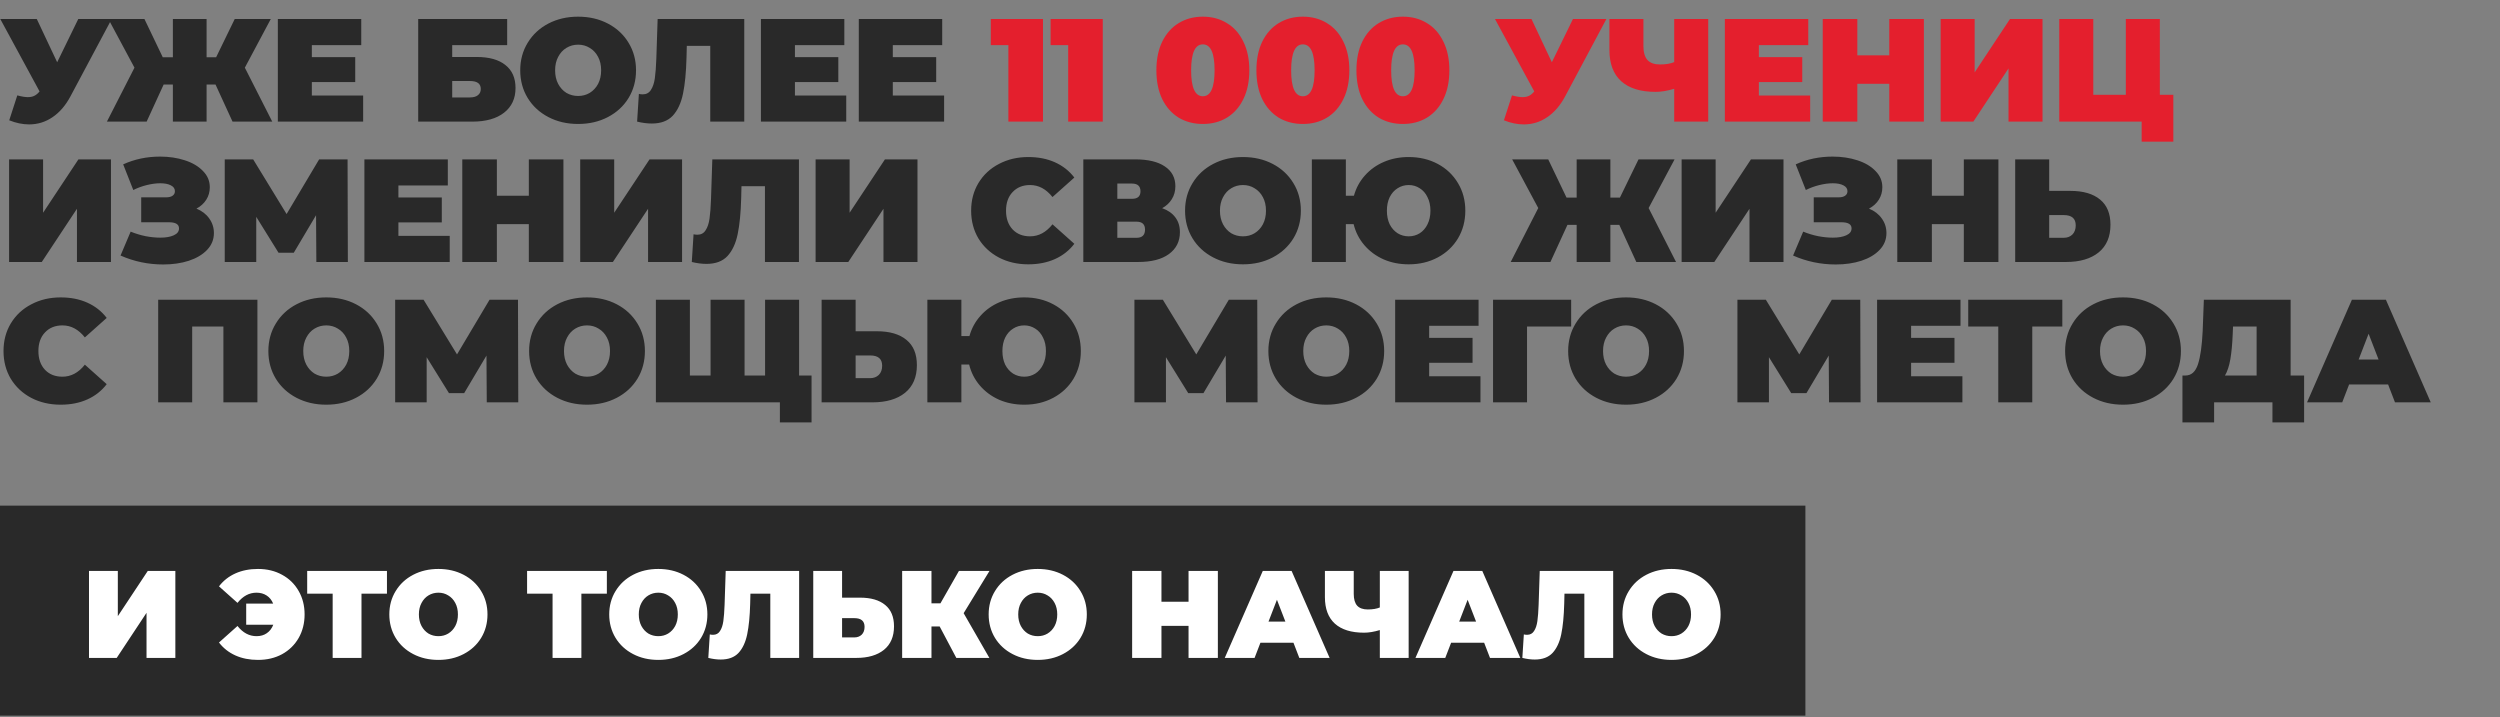
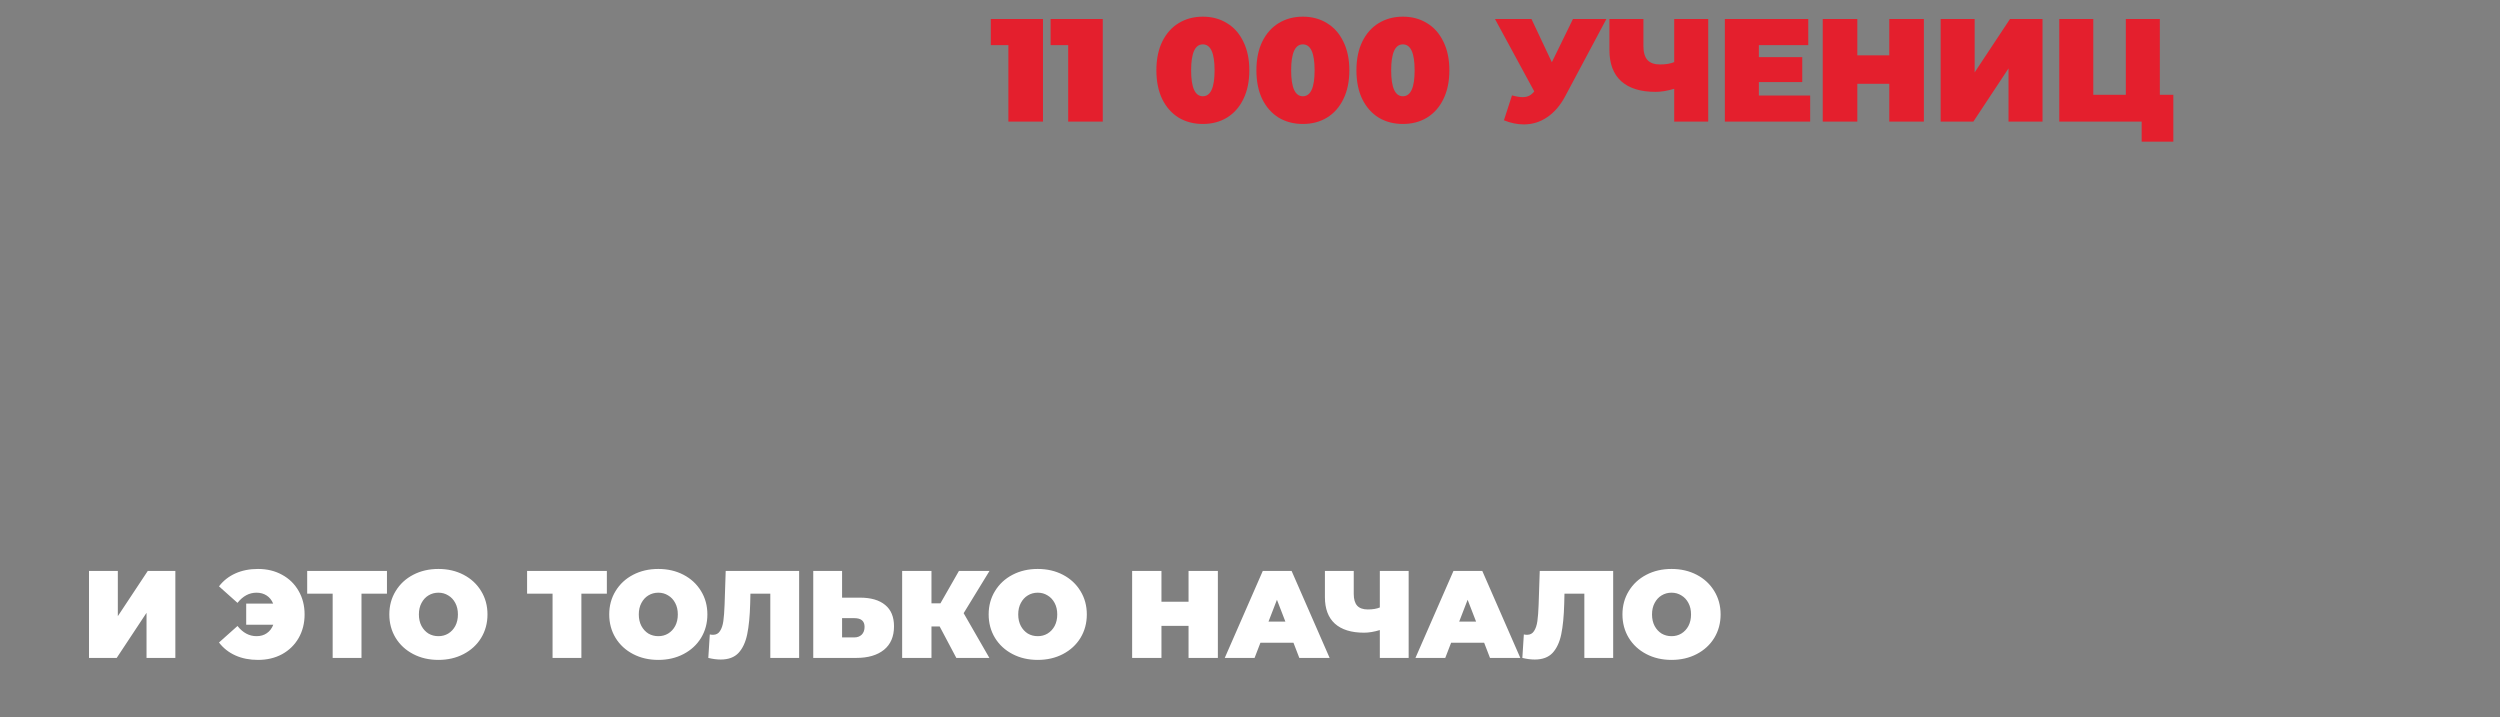
<svg xmlns="http://www.w3.org/2000/svg" width="659" height="189" viewBox="0 0 659 189" fill="none">
  <rect x="0" y="0" width="659" height="189" fill="#808080" stroke="none" />
-   <path d="M29.442 5.012L18.585 25.374C17.297 27.796 15.713 29.637 13.832 30.899C11.978 32.162 9.93 32.793 7.689 32.793C5.963 32.793 4.212 32.432 2.434 31.711L4.559 25.142C5.693 25.451 6.62 25.606 7.341 25.606C8.011 25.606 8.578 25.49 9.041 25.258C9.531 25.026 9.994 24.64 10.432 24.099L0.077 5.012H9.698L15.069 16.41L20.633 5.012H29.442ZM56.813 22.283H54.456V32.059H45.57V22.283H43.136L38.654 32.059H28.183L35.447 17.84L28.569 5.012H38.074L42.904 15.097H45.57V5.012H54.456V15.097H56.968L61.875 5.012H71.38L64.541 17.84L71.766 32.059H61.295L56.813 22.283ZM95.726 25.181V32.059H73.239V5.012H95.224V11.889H82.203V15.058H93.64V21.626H82.203V25.181H95.726ZM110.237 5.012H133.69V11.889H119.201V15.019H125.653C128.95 15.019 131.475 15.728 133.226 17.144C135.004 18.535 135.892 20.557 135.892 23.21C135.892 25.967 134.888 28.13 132.878 29.702C130.869 31.273 128.074 32.059 124.494 32.059H110.237V5.012ZM123.876 25.683C124.777 25.683 125.473 25.49 125.962 25.104C126.477 24.717 126.735 24.163 126.735 23.442C126.735 22.051 125.782 21.356 123.876 21.356H119.201V25.683H123.876ZM152.395 32.677C149.484 32.677 146.87 32.072 144.552 30.861C142.233 29.65 140.417 27.976 139.104 25.838C137.79 23.674 137.133 21.24 137.133 18.535C137.133 15.831 137.79 13.409 139.104 11.271C140.417 9.108 142.233 7.42 144.552 6.21C146.87 4.999 149.484 4.394 152.395 4.394C155.306 4.394 157.92 4.999 160.239 6.21C162.557 7.42 164.373 9.108 165.687 11.271C167 13.409 167.657 15.831 167.657 18.535C167.657 21.24 167 23.674 165.687 25.838C164.373 27.976 162.557 29.65 160.239 30.861C157.92 32.072 155.306 32.677 152.395 32.677ZM152.395 25.297C153.529 25.297 154.546 25.026 155.448 24.485C156.375 23.919 157.109 23.133 157.65 22.129C158.191 21.098 158.461 19.901 158.461 18.535C158.461 17.17 158.191 15.985 157.65 14.981C157.109 13.95 156.375 13.165 155.448 12.624C154.546 12.057 153.529 11.774 152.395 11.774C151.262 11.774 150.231 12.057 149.304 12.624C148.403 13.165 147.681 13.95 147.14 14.981C146.599 15.985 146.329 17.17 146.329 18.535C146.329 19.901 146.599 21.098 147.14 22.129C147.681 23.133 148.403 23.919 149.304 24.485C150.231 25.026 151.262 25.297 152.395 25.297ZM196.188 5.012V32.059H187.224V12.083H181.042L180.964 15.212C180.861 19.076 180.552 22.244 180.037 24.717C179.522 27.19 178.62 29.122 177.332 30.513C176.044 31.878 174.203 32.561 171.807 32.561C170.597 32.561 169.309 32.394 167.943 32.059L168.407 24.756C168.742 24.833 169.077 24.872 169.412 24.872C170.365 24.872 171.086 24.485 171.575 23.713C172.091 22.94 172.438 21.91 172.619 20.622C172.799 19.334 172.928 17.647 173.005 15.56L173.353 5.012H196.188ZM223.066 25.181V32.059H200.579V5.012H222.564V11.889H209.543V15.058H220.98V21.626H209.543V25.181H223.066ZM248.866 25.181V32.059H226.379V5.012H248.364V11.889H235.343V15.058H246.78V21.626H235.343V25.181H248.866ZM2.396 42.012H11.36V56.076L20.671 42.012H29.249V69.059H20.285V55.033L11.012 69.059H2.396V42.012ZM51.788 54.994C53.23 55.587 54.351 56.45 55.15 57.583C55.974 58.717 56.386 60.004 56.386 61.447C56.386 63.147 55.781 64.628 54.57 65.89C53.385 67.127 51.775 68.08 49.74 68.749C47.731 69.394 45.49 69.715 43.017 69.715C39.076 69.715 35.328 68.93 31.773 67.359L34.44 61.06C35.702 61.576 37.015 61.975 38.381 62.258C39.746 62.516 41.034 62.645 42.244 62.645C43.713 62.645 44.898 62.439 45.799 62.026C46.726 61.614 47.19 61.009 47.19 60.211C47.19 59.129 46.301 58.588 44.524 58.588H37.221V52.019H43.751C44.524 52.019 45.104 51.877 45.49 51.594C45.902 51.311 46.108 50.912 46.108 50.396C46.108 49.727 45.748 49.212 45.026 48.851C44.331 48.49 43.404 48.31 42.244 48.31C41.163 48.31 39.99 48.465 38.728 48.774C37.466 49.083 36.268 49.521 35.135 50.087L32.469 43.326C35.457 41.96 38.703 41.278 42.206 41.278C44.55 41.278 46.714 41.6 48.697 42.244C50.706 42.888 52.303 43.828 53.488 45.064C54.699 46.275 55.304 47.705 55.304 49.353C55.304 50.564 54.995 51.659 54.377 52.637C53.758 53.616 52.896 54.402 51.788 54.994ZM83.389 69.059L83.312 56.733L77.439 66.624H73.421L67.547 57.158V69.059H59.24V42.012H66.736L75.546 56.424L84.123 42.012H91.619L91.696 69.059H83.389ZM118.546 62.181V69.059H96.058V42.012H118.043V48.889H105.022V52.058H116.459V58.626H105.022V62.181H118.546ZM148.518 42.012V69.059H139.4V59.09H130.977V69.059H121.858V42.012H130.977V51.594H139.4V42.012H148.518ZM152.941 42.012H161.905V56.076L171.216 42.012H179.794V69.059H170.83V55.033L161.557 69.059H152.941V42.012ZM210.602 42.012V69.059H201.638V49.083H195.456L195.378 52.212C195.275 56.076 194.966 59.245 194.451 61.717C193.936 64.19 193.034 66.122 191.746 67.513C190.458 68.878 188.617 69.561 186.221 69.561C185.01 69.561 183.722 69.394 182.357 69.059L182.821 61.756C183.156 61.833 183.491 61.872 183.825 61.872C184.779 61.872 185.5 61.486 185.989 60.713C186.504 59.94 186.852 58.91 187.032 57.622C187.213 56.334 187.342 54.647 187.419 52.56L187.767 42.012H210.602ZM214.992 42.012H223.957V56.076L233.268 42.012H241.846V69.059H232.882V55.033L223.609 69.059H214.992V42.012ZM271.062 69.677C268.203 69.677 265.627 69.084 263.334 67.9C261.042 66.689 259.239 65.014 257.925 62.877C256.637 60.713 255.993 58.266 255.993 55.535C255.993 52.805 256.637 50.371 257.925 48.233C259.239 46.069 261.042 44.395 263.334 43.21C265.627 41.999 268.203 41.394 271.062 41.394C273.689 41.394 276.033 41.857 278.094 42.785C280.155 43.712 281.855 45.051 283.194 46.803L277.437 51.942C275.763 49.83 273.792 48.774 271.525 48.774C269.619 48.774 268.087 49.392 266.927 50.628C265.768 51.839 265.189 53.475 265.189 55.535C265.189 57.596 265.768 59.245 266.927 60.481C268.087 61.692 269.619 62.297 271.525 62.297C273.792 62.297 275.763 61.241 277.437 59.129L283.194 64.267C281.855 66.019 280.155 67.359 278.094 68.286C276.033 69.213 273.689 69.677 271.062 69.677ZM306.35 54.878C307.87 55.419 309.029 56.231 309.828 57.313C310.626 58.369 311.025 59.669 311.025 61.215C311.025 63.636 310.059 65.555 308.127 66.972C306.221 68.363 303.517 69.059 300.013 69.059H285.563V42.012H299.279C302.628 42.012 305.217 42.63 307.046 43.867C308.9 45.103 309.828 46.842 309.828 49.083C309.828 50.371 309.518 51.504 308.9 52.483C308.308 53.462 307.458 54.26 306.35 54.878ZM294.527 52.406H298.391C299.885 52.406 300.632 51.749 300.632 50.435C300.632 49.07 299.885 48.387 298.391 48.387H294.527V52.406ZM299.588 62.683C301.082 62.683 301.829 61.962 301.829 60.52C301.829 59.129 301.082 58.433 299.588 58.433H294.527V62.683H299.588ZM327.646 69.677C324.735 69.677 322.121 69.072 319.802 67.861C317.484 66.65 315.668 64.976 314.355 62.838C313.041 60.674 312.384 58.24 312.384 55.535C312.384 52.831 313.041 50.409 314.355 48.271C315.668 46.108 317.484 44.42 319.802 43.21C322.121 41.999 324.735 41.394 327.646 41.394C330.557 41.394 333.171 41.999 335.49 43.21C337.808 44.42 339.624 46.108 340.938 48.271C342.251 50.409 342.908 52.831 342.908 55.535C342.908 58.24 342.251 60.674 340.938 62.838C339.624 64.976 337.808 66.65 335.49 67.861C333.171 69.072 330.557 69.677 327.646 69.677ZM327.646 62.297C328.779 62.297 329.797 62.026 330.698 61.486C331.626 60.919 332.36 60.133 332.901 59.129C333.442 58.098 333.712 56.901 333.712 55.535C333.712 54.17 333.442 52.985 332.901 51.981C332.36 50.95 331.626 50.165 330.698 49.624C329.797 49.057 328.779 48.774 327.646 48.774C326.513 48.774 325.482 49.057 324.555 49.624C323.653 50.165 322.932 50.95 322.391 51.981C321.85 52.985 321.58 54.17 321.58 55.535C321.58 56.901 321.85 58.098 322.391 59.129C322.932 60.133 323.653 60.919 324.555 61.486C325.482 62.026 326.513 62.297 327.646 62.297ZM371.343 41.394C374.177 41.394 376.727 41.999 378.994 43.21C381.26 44.42 383.038 46.108 384.326 48.271C385.614 50.409 386.258 52.831 386.258 55.535C386.258 58.24 385.614 60.674 384.326 62.838C383.038 64.976 381.26 66.65 378.994 67.861C376.727 69.072 374.177 69.677 371.343 69.677C368.922 69.677 366.707 69.239 364.698 68.363C362.688 67.462 361.001 66.212 359.636 64.615C358.271 63.018 357.331 61.176 356.815 59.09H354.768V69.059H345.803V42.012H354.768V51.594H356.893C357.459 49.559 358.425 47.782 359.79 46.262C361.156 44.717 362.83 43.519 364.813 42.669C366.797 41.819 368.973 41.394 371.343 41.394ZM371.343 62.297C372.399 62.297 373.365 62.026 374.241 61.486C375.117 60.919 375.8 60.133 376.289 59.129C376.804 58.098 377.062 56.901 377.062 55.535C377.062 54.17 376.804 52.985 376.289 51.981C375.8 50.95 375.117 50.165 374.241 49.624C373.365 49.057 372.399 48.774 371.343 48.774C370.261 48.774 369.283 49.057 368.407 49.624C367.531 50.165 366.835 50.95 366.32 51.981C365.831 52.985 365.586 54.17 365.586 55.535C365.586 56.901 365.831 58.098 366.32 59.129C366.835 60.133 367.531 60.919 368.407 61.486C369.283 62.026 370.261 62.297 371.343 62.297ZM426.851 59.283H424.494V69.059H415.608V59.283H413.173L408.691 69.059H398.221L405.484 54.84L398.607 42.012H408.112L412.942 52.096H415.608V42.012H424.494V52.096H427.006L431.913 42.012H441.418L434.579 54.84L441.804 69.059H431.333L426.851 59.283ZM443.277 42.012H452.241V56.076L461.553 42.012H470.131V69.059H461.166V55.033L451.893 69.059H443.277V42.012ZM492.669 54.994C494.112 55.587 495.232 56.45 496.031 57.583C496.855 58.717 497.267 60.004 497.267 61.447C497.267 63.147 496.662 64.628 495.451 65.89C494.267 67.127 492.657 68.08 490.622 68.749C488.612 69.394 486.371 69.715 483.899 69.715C479.958 69.715 476.21 68.93 472.655 67.359L475.321 61.06C476.583 61.576 477.897 61.975 479.262 62.258C480.627 62.516 481.915 62.645 483.126 62.645C484.594 62.645 485.779 62.439 486.681 62.026C487.608 61.614 488.072 61.009 488.072 60.211C488.072 59.129 487.183 58.588 485.406 58.588H478.103V52.019H484.633C485.406 52.019 485.985 51.877 486.371 51.594C486.784 51.311 486.99 50.912 486.99 50.396C486.99 49.727 486.629 49.212 485.908 48.851C485.212 48.49 484.285 48.31 483.126 48.31C482.044 48.31 480.872 48.465 479.61 48.774C478.348 49.083 477.15 49.521 476.016 50.087L473.35 43.326C476.338 41.96 479.584 41.278 483.087 41.278C485.431 41.278 487.595 41.6 489.578 42.244C491.588 42.888 493.185 43.828 494.37 45.064C495.58 46.275 496.186 47.705 496.186 49.353C496.186 50.564 495.876 51.659 495.258 52.637C494.64 53.616 493.777 54.402 492.669 54.994ZM526.782 42.012V69.059H517.664V59.09H509.24V69.059H500.122V42.012H509.24V51.594H517.664V42.012H526.782ZM545.771 50.319C549.145 50.319 551.747 51.079 553.576 52.599C555.405 54.093 556.319 56.308 556.319 59.245C556.319 62.413 555.276 64.847 553.189 66.547C551.103 68.221 548.244 69.059 544.612 69.059H531.204V42.012H540.168V50.319H545.771ZM543.994 62.683C544.921 62.683 545.681 62.4 546.273 61.833C546.866 61.241 547.162 60.429 547.162 59.399C547.162 57.596 546.106 56.694 543.994 56.694H540.168V62.683H543.994ZM15.996 106.677C13.137 106.677 10.561 106.084 8.269 104.899C5.976 103.689 4.173 102.014 2.859 99.876C1.571 97.713 0.927 95.266 0.927 92.535C0.927 89.805 1.571 87.371 2.859 85.233C4.173 83.069 5.976 81.395 8.269 80.21C10.561 78.999 13.137 78.394 15.996 78.394C18.624 78.394 20.968 78.857 23.028 79.785C25.089 80.712 26.789 82.052 28.128 83.803L22.371 88.942C20.697 86.83 18.727 85.774 16.46 85.774C14.554 85.774 13.021 86.392 11.862 87.628C10.703 88.839 10.123 90.475 10.123 92.535C10.123 94.596 10.703 96.245 11.862 97.481C13.021 98.692 14.554 99.297 16.46 99.297C18.727 99.297 20.697 98.241 22.371 96.129L28.128 101.267C26.789 103.019 25.089 104.359 23.028 105.286C20.968 106.213 18.624 106.677 15.996 106.677ZM67.853 79.012V106.059H58.889V86.083H50.659V106.059H41.695V79.012H67.853ZM86.004 106.677C83.093 106.677 80.479 106.071 78.161 104.861C75.842 103.65 74.026 101.976 72.713 99.838C71.399 97.674 70.742 95.24 70.742 92.535C70.742 89.831 71.399 87.409 72.713 85.271C74.026 83.108 75.842 81.42 78.161 80.21C80.479 78.999 83.093 78.394 86.004 78.394C88.915 78.394 91.529 78.999 93.848 80.21C96.166 81.42 97.982 83.108 99.296 85.271C100.609 87.409 101.266 89.831 101.266 92.535C101.266 95.24 100.609 97.674 99.296 99.838C97.982 101.976 96.166 103.65 93.848 104.861C91.529 106.071 88.915 106.677 86.004 106.677ZM86.004 99.297C87.138 99.297 88.155 99.026 89.056 98.486C89.984 97.919 90.718 97.133 91.259 96.129C91.8 95.098 92.07 93.9 92.07 92.535C92.07 91.17 91.8 89.985 91.259 88.981C90.718 87.95 89.984 87.165 89.056 86.624C88.155 86.057 87.138 85.774 86.004 85.774C84.871 85.774 83.84 86.057 82.913 86.624C82.011 87.165 81.29 87.95 80.749 88.981C80.208 89.985 79.938 91.17 79.938 92.535C79.938 93.9 80.208 95.098 80.749 96.129C81.29 97.133 82.011 97.919 82.913 98.486C83.84 99.026 84.871 99.297 86.004 99.297ZM128.31 106.059L128.233 93.733L122.36 103.624H118.342L112.469 94.158V106.059H104.162V79.012H111.657L120.467 93.424L129.045 79.012H136.54L136.618 106.059H128.31ZM154.735 106.677C151.824 106.677 149.209 106.071 146.891 104.861C144.573 103.65 142.757 101.976 141.443 99.838C140.129 97.674 139.473 95.24 139.473 92.535C139.473 89.831 140.129 87.409 141.443 85.271C142.757 83.108 144.573 81.42 146.891 80.21C149.209 78.999 151.824 78.394 154.735 78.394C157.645 78.394 160.26 78.999 162.578 80.21C164.896 81.42 166.712 83.108 168.026 85.271C169.34 87.409 169.997 89.831 169.997 92.535C169.997 95.24 169.34 97.674 168.026 99.838C166.712 101.976 164.896 103.65 162.578 104.861C160.26 106.071 157.645 106.677 154.735 106.677ZM154.735 99.297C155.868 99.297 156.885 99.026 157.787 98.486C158.714 97.919 159.448 97.133 159.989 96.129C160.53 95.098 160.801 93.9 160.801 92.535C160.801 91.17 160.53 89.985 159.989 88.981C159.448 87.95 158.714 87.165 157.787 86.624C156.885 86.057 155.868 85.774 154.735 85.774C153.601 85.774 152.571 86.057 151.644 86.624C150.742 87.165 150.021 87.95 149.48 88.981C148.939 89.985 148.668 91.17 148.668 92.535C148.668 93.9 148.939 95.098 149.48 96.129C150.021 97.133 150.742 97.919 151.644 98.486C152.571 99.026 153.601 99.297 154.735 99.297ZM210.641 79.012V106.059H172.892V79.012H181.856V98.988H187.304V79.012H196.268V98.988H201.677V79.012H210.641ZM213.926 98.988V111.352H205.58V106.059H201.484V98.988H213.926ZM231.144 87.319C234.518 87.319 237.12 88.079 238.949 89.599C240.778 91.093 241.692 93.308 241.692 96.245C241.692 99.413 240.649 101.847 238.562 103.547C236.476 105.221 233.617 106.059 229.985 106.059H216.577V79.012H225.541V87.319H231.144ZM229.366 99.683C230.294 99.683 231.054 99.4 231.646 98.833C232.239 98.241 232.535 97.429 232.535 96.399C232.535 94.596 231.479 93.694 229.366 93.694H225.541V99.683H229.366ZM269.992 78.394C272.826 78.394 275.376 78.999 277.643 80.21C279.909 81.42 281.687 83.108 282.975 85.271C284.263 87.409 284.907 89.831 284.907 92.535C284.907 95.24 284.263 97.674 282.975 99.838C281.687 101.976 279.909 103.65 277.643 104.861C275.376 106.071 272.826 106.677 269.992 106.677C267.571 106.677 265.356 106.239 263.347 105.363C261.337 104.462 259.65 103.212 258.285 101.615C256.92 100.018 255.98 98.176 255.464 96.09H253.417V106.059H244.453V79.012H253.417V88.594H255.542C256.108 86.559 257.074 84.782 258.439 83.262C259.805 81.717 261.479 80.519 263.462 79.669C265.446 78.819 267.622 78.394 269.992 78.394ZM269.992 99.297C271.048 99.297 272.014 99.026 272.89 98.486C273.766 97.919 274.449 97.133 274.938 96.129C275.453 95.098 275.711 93.9 275.711 92.535C275.711 91.17 275.453 89.985 274.938 88.981C274.449 87.95 273.766 87.165 272.89 86.624C272.014 86.057 271.048 85.774 269.992 85.774C268.91 85.774 267.932 86.057 267.056 86.624C266.18 87.165 265.484 87.95 264.969 88.981C264.48 89.985 264.235 91.17 264.235 92.535C264.235 93.9 264.48 95.098 264.969 96.129C265.484 97.133 266.18 97.919 267.056 98.486C267.932 99.026 268.91 99.297 269.992 99.297ZM323.182 106.059L323.105 93.733L317.232 103.624H313.213L307.341 94.158V106.059H299.033V79.012H306.529L315.339 93.424L323.916 79.012H331.412L331.489 106.059H323.182ZM349.606 106.677C346.696 106.677 344.081 106.071 341.763 104.861C339.444 103.65 337.629 101.976 336.315 99.838C335.001 97.674 334.344 95.24 334.344 92.535C334.344 89.831 335.001 87.409 336.315 85.271C337.629 83.108 339.444 81.42 341.763 80.21C344.081 78.999 346.696 78.394 349.606 78.394C352.517 78.394 355.132 78.999 357.45 80.21C359.768 81.42 361.584 83.108 362.898 85.271C364.212 87.409 364.868 89.831 364.868 92.535C364.868 95.24 364.212 97.674 362.898 99.838C361.584 101.976 359.768 103.65 357.45 104.861C355.132 106.071 352.517 106.677 349.606 106.677ZM349.606 99.297C350.74 99.297 351.757 99.026 352.659 98.486C353.586 97.919 354.32 97.133 354.861 96.129C355.402 95.098 355.672 93.9 355.672 92.535C355.672 91.17 355.402 89.985 354.861 88.981C354.32 87.95 353.586 87.165 352.659 86.624C351.757 86.057 350.74 85.774 349.606 85.774C348.473 85.774 347.443 86.057 346.515 86.624C345.614 87.165 344.892 87.95 344.352 88.981C343.811 89.985 343.54 91.17 343.54 92.535C343.54 93.9 343.811 95.098 344.352 96.129C344.892 97.133 345.614 97.919 346.515 98.486C347.443 99.026 348.473 99.297 349.606 99.297ZM390.251 99.181V106.059H367.764V79.012H389.749V85.889H376.728V89.058H388.165V95.626H376.728V99.181H390.251ZM414.158 86.083H402.528V106.059H393.564V79.012H414.158V86.083ZM428.629 106.677C425.718 106.677 423.103 106.071 420.785 104.861C418.467 103.65 416.651 101.976 415.337 99.838C414.024 97.674 413.367 95.24 413.367 92.535C413.367 89.831 414.024 87.409 415.337 85.271C416.651 83.108 418.467 81.42 420.785 80.21C423.103 78.999 425.718 78.394 428.629 78.394C431.539 78.394 434.154 78.999 436.472 80.21C438.791 81.42 440.607 83.108 441.92 85.271C443.234 87.409 443.891 89.831 443.891 92.535C443.891 95.24 443.234 97.674 441.92 99.838C440.607 101.976 438.791 103.65 436.472 104.861C434.154 106.071 431.539 106.677 428.629 106.677ZM428.629 99.297C429.762 99.297 430.78 99.026 431.681 98.486C432.608 97.919 433.343 97.133 433.883 96.129C434.424 95.098 434.695 93.9 434.695 92.535C434.695 91.17 434.424 89.985 433.883 88.981C433.343 87.95 432.608 87.165 431.681 86.624C430.78 86.057 429.762 85.774 428.629 85.774C427.495 85.774 426.465 86.057 425.538 86.624C424.636 87.165 423.915 87.95 423.374 88.981C422.833 89.985 422.563 91.17 422.563 92.535C422.563 93.9 422.833 95.098 423.374 96.129C423.915 97.133 424.636 97.919 425.538 98.486C426.465 99.026 427.495 99.297 428.629 99.297ZM482.132 106.059L482.055 93.733L476.182 103.624H472.164L466.291 94.158V106.059H457.984V79.012H465.479L474.289 93.424L482.867 79.012H490.362L490.44 106.059H482.132ZM517.289 99.181V106.059H494.802V79.012H516.787V85.889H503.766V89.058H515.202V95.626H503.766V99.181H517.289ZM543.63 86.083H535.709V106.059H526.745V86.083H518.824V79.012H543.63V86.083ZM559.628 106.677C556.718 106.677 554.103 106.071 551.785 104.861C549.467 103.65 547.651 101.976 546.337 99.838C545.023 97.674 544.366 95.24 544.366 92.535C544.366 89.831 545.023 87.409 546.337 85.271C547.651 83.108 549.467 81.42 551.785 80.21C554.103 78.999 556.718 78.394 559.628 78.394C562.539 78.394 565.154 78.999 567.472 80.21C569.79 81.42 571.606 83.108 572.92 85.271C574.234 87.409 574.89 89.831 574.89 92.535C574.89 95.24 574.234 97.674 572.92 99.838C571.606 101.976 569.79 103.65 567.472 104.861C565.154 106.071 562.539 106.677 559.628 106.677ZM559.628 99.297C560.762 99.297 561.779 99.026 562.681 98.486C563.608 97.919 564.342 97.133 564.883 96.129C565.424 95.098 565.695 93.9 565.695 92.535C565.695 91.17 565.424 89.985 564.883 88.981C564.342 87.95 563.608 87.165 562.681 86.624C561.779 86.057 560.762 85.774 559.628 85.774C558.495 85.774 557.465 86.057 556.537 86.624C555.636 87.165 554.915 87.95 554.374 88.981C553.833 89.985 553.562 91.17 553.562 92.535C553.562 93.9 553.833 95.098 554.374 96.129C554.915 97.133 555.636 97.919 556.537 98.486C557.465 99.026 558.495 99.297 559.628 99.297ZM607.362 98.988V111.352H599.016V106.059H583.638V111.352H575.292V98.988H576.065C577.637 98.988 578.744 97.996 579.388 96.013C580.032 94.029 580.444 91.106 580.625 87.242L580.934 79.012H603.807V98.988H607.362ZM588.545 88.015C588.442 90.616 588.236 92.832 587.927 94.66C587.618 96.463 587.141 97.906 586.498 98.988H594.843V86.083H588.623L588.545 88.015ZM629.503 101.345H619.225L617.409 106.059H608.136L619.959 79.012H628.923L640.746 106.059H631.319L629.503 101.345ZM626.991 94.776L624.364 87.976L621.736 94.776H626.991Z" fill="#292929" />
  <path d="M274.929 5.012V32.059H265.81V11.889H261.174V5.012H274.929ZM290.692 5.012V32.059H281.573V11.889H276.937V5.012H290.692ZM317.073 32.677C314.677 32.677 312.552 32.123 310.698 31.015C308.869 29.882 307.426 28.259 306.37 26.147C305.34 24.009 304.825 21.472 304.825 18.535C304.825 15.599 305.34 13.074 306.37 10.962C307.426 8.824 308.869 7.201 310.698 6.094C312.552 4.96 314.677 4.394 317.073 4.394C319.469 4.394 321.581 4.96 323.41 6.094C325.264 7.201 326.707 8.824 327.737 10.962C328.793 13.074 329.321 15.599 329.321 18.535C329.321 21.472 328.793 24.009 327.737 26.147C326.707 28.259 325.264 29.882 323.41 31.015C321.581 32.123 319.469 32.677 317.073 32.677ZM317.073 25.374C319.134 25.374 320.164 23.095 320.164 18.535C320.164 13.976 319.134 11.696 317.073 11.696C315.012 11.696 313.982 13.976 313.982 18.535C313.982 23.095 315.012 25.374 317.073 25.374ZM343.439 32.677C341.043 32.677 338.918 32.123 337.064 31.015C335.235 29.882 333.792 28.259 332.736 26.147C331.706 24.009 331.191 21.472 331.191 18.535C331.191 15.599 331.706 13.074 332.736 10.962C333.792 8.824 335.235 7.201 337.064 6.094C338.918 4.96 341.043 4.394 343.439 4.394C345.835 4.394 347.947 4.96 349.776 6.094C351.63 7.201 353.073 8.824 354.103 10.962C355.159 13.074 355.687 15.599 355.687 18.535C355.687 21.472 355.159 24.009 354.103 26.147C353.073 28.259 351.63 29.882 349.776 31.015C347.947 32.123 345.835 32.677 343.439 32.677ZM343.439 25.374C345.5 25.374 346.53 23.095 346.53 18.535C346.53 13.976 345.5 11.696 343.439 11.696C341.378 11.696 340.348 13.976 340.348 18.535C340.348 23.095 341.378 25.374 343.439 25.374ZM369.805 32.677C367.409 32.677 365.284 32.123 363.43 31.015C361.601 29.882 360.158 28.259 359.102 26.147C358.072 24.009 357.557 21.472 357.557 18.535C357.557 15.599 358.072 13.074 359.102 10.962C360.158 8.824 361.601 7.201 363.43 6.094C365.284 4.96 367.409 4.394 369.805 4.394C372.201 4.394 374.313 4.96 376.142 6.094C377.996 7.201 379.439 8.824 380.469 10.962C381.525 13.074 382.053 15.599 382.053 18.535C382.053 21.472 381.525 24.009 380.469 26.147C379.439 28.259 377.996 29.882 376.142 31.015C374.313 32.123 372.201 32.677 369.805 32.677ZM369.805 25.374C371.866 25.374 372.896 23.095 372.896 18.535C372.896 13.976 371.866 11.696 369.805 11.696C367.744 11.696 366.714 13.976 366.714 18.535C366.714 23.095 367.744 25.374 369.805 25.374ZM423.442 5.012L412.585 25.374C411.297 27.796 409.712 29.637 407.832 30.899C405.977 32.162 403.93 32.793 401.689 32.793C399.963 32.793 398.211 32.432 396.434 31.711L398.559 25.142C399.692 25.451 400.62 25.606 401.341 25.606C402.011 25.606 402.577 25.49 403.041 25.258C403.53 25.026 403.994 24.64 404.432 24.099L394.077 5.012H403.698L409.068 16.41L414.632 5.012H423.442ZM450.283 5.012V32.059H441.319V23.404C439.515 23.945 437.88 24.215 436.412 24.215C432.445 24.215 429.418 23.275 427.332 21.395C425.271 19.514 424.241 16.771 424.241 13.165V5.012H433.205V12.16C433.205 13.809 433.565 15.032 434.286 15.831C435.008 16.603 436.102 16.99 437.571 16.99C439.09 16.99 440.34 16.784 441.319 16.372V5.012H450.283ZM477.161 25.181V32.059H454.674V5.012H476.659V11.889H463.638V15.058H475.075V21.626H463.638V25.181H477.161ZM507.134 5.012V32.059H498.015V22.09H489.592V32.059H480.474V5.012H489.592V14.594H498.015V5.012H507.134ZM511.556 5.012H520.52V19.076L529.832 5.012H538.41V32.059H529.446V18.033L520.173 32.059H511.556V5.012ZM572.888 24.988V37.352H564.542V32.059H542.827V5.012H551.791V24.988H560.369V5.012H569.333V24.988H572.888Z" fill="#E41F2D" />
-   <rect y="133.285" width="475.905" height="55.358" fill="#292929" />
  <path d="M23.46 150.499H31.059V162.421L38.952 150.499H46.223V173.426H38.625V161.537L30.764 173.426H23.46V150.499ZM68.008 149.975C70.388 149.975 72.506 150.488 74.362 151.514C76.218 152.519 77.67 153.938 78.719 155.772C79.767 157.584 80.291 159.648 80.291 161.962C80.291 164.277 79.767 166.351 78.719 168.185C77.67 169.998 76.218 171.417 74.362 172.443C72.506 173.448 70.388 173.95 68.008 173.95C65.781 173.95 63.794 173.557 62.047 172.771C60.301 171.985 58.859 170.849 57.724 169.364L62.604 165.008C64.023 166.799 65.694 167.694 67.615 167.694C68.685 167.694 69.591 167.432 70.334 166.908C71.098 166.384 71.666 165.642 72.037 164.681H64.897V159.113H72.004C71.633 158.196 71.065 157.486 70.301 156.984C69.537 156.482 68.642 156.231 67.615 156.231C65.694 156.231 64.023 157.126 62.604 158.916L57.724 154.56C58.859 153.076 60.301 151.94 62.047 151.154C63.794 150.368 65.781 149.975 68.008 149.975ZM102.002 156.493H95.288V173.426H87.689V156.493H80.975V150.499H102.002V156.493ZM115.564 173.95C113.096 173.95 110.88 173.437 108.915 172.41C106.95 171.384 105.41 169.965 104.297 168.153C103.183 166.318 102.626 164.255 102.626 161.962C102.626 159.67 103.183 157.617 104.297 155.805C105.41 153.971 106.95 152.541 108.915 151.514C110.88 150.488 113.096 149.975 115.564 149.975C118.031 149.975 120.247 150.488 122.212 151.514C124.178 152.541 125.717 153.971 126.83 155.805C127.944 157.617 128.501 159.67 128.501 161.962C128.501 164.255 127.944 166.318 126.83 168.153C125.717 169.965 124.178 171.384 122.212 172.41C120.247 173.437 118.031 173.95 115.564 173.95ZM115.564 167.694C116.524 167.694 117.387 167.465 118.151 167.006C118.937 166.526 119.559 165.86 120.018 165.008C120.476 164.135 120.706 163.12 120.706 161.962C120.706 160.805 120.476 159.801 120.018 158.949C119.559 158.076 118.937 157.41 118.151 156.951C117.387 156.471 116.524 156.231 115.564 156.231C114.603 156.231 113.729 156.471 112.943 156.951C112.179 157.41 111.568 158.076 111.109 158.949C110.651 159.801 110.421 160.805 110.421 161.962C110.421 163.12 110.651 164.135 111.109 165.008C111.568 165.86 112.179 166.526 112.943 167.006C113.729 167.465 114.603 167.694 115.564 167.694ZM159.968 156.493H153.253V173.426H145.655V156.493H138.94V150.499H159.968V156.493ZM173.529 173.95C171.062 173.95 168.846 173.437 166.88 172.41C164.915 171.384 163.376 169.965 162.262 168.153C161.149 166.318 160.592 164.255 160.592 161.962C160.592 159.67 161.149 157.617 162.262 155.805C163.376 153.971 164.915 152.541 166.88 151.514C168.846 150.488 171.062 149.975 173.529 149.975C175.997 149.975 178.213 150.488 180.178 151.514C182.143 152.541 183.683 153.971 184.796 155.805C185.91 157.617 186.466 159.67 186.466 161.962C186.466 164.255 185.91 166.318 184.796 168.153C183.683 169.965 182.143 171.384 180.178 172.41C178.213 173.437 175.997 173.95 173.529 173.95ZM173.529 167.694C174.49 167.694 175.352 167.465 176.117 167.006C176.903 166.526 177.525 165.86 177.984 165.008C178.442 164.135 178.671 163.12 178.671 161.962C178.671 160.805 178.442 159.801 177.984 158.949C177.525 158.076 176.903 157.41 176.117 156.951C175.352 156.471 174.49 156.231 173.529 156.231C172.568 156.231 171.695 156.471 170.909 156.951C170.145 157.41 169.533 158.076 169.075 158.949C168.616 159.801 168.387 160.805 168.387 161.962C168.387 163.12 168.616 164.135 169.075 165.008C169.533 165.86 170.145 166.526 170.909 167.006C171.695 167.465 172.568 167.694 173.529 167.694ZM210.651 150.499V173.426H203.053V156.493H197.812L197.747 159.146C197.659 162.421 197.397 165.107 196.961 167.203C196.524 169.299 195.76 170.937 194.668 172.116C193.576 173.273 192.015 173.852 189.984 173.852C188.958 173.852 187.866 173.71 186.709 173.426L187.102 167.236C187.386 167.301 187.67 167.334 187.954 167.334C188.762 167.334 189.373 167.006 189.788 166.351C190.225 165.696 190.519 164.823 190.672 163.731C190.825 162.639 190.934 161.209 191 159.44L191.294 150.499H210.651ZM226.721 157.541C229.581 157.541 231.787 158.185 233.337 159.473C234.887 160.74 235.662 162.617 235.662 165.107C235.662 167.792 234.778 169.856 233.009 171.297C231.241 172.716 228.817 173.426 225.738 173.426H214.373V150.499H221.972V157.541H226.721ZM225.214 168.022C226 168.022 226.644 167.781 227.147 167.301C227.649 166.799 227.9 166.111 227.9 165.238C227.9 163.709 227.005 162.945 225.214 162.945H221.972V168.022H225.214ZM254.018 161.635L260.798 173.426H252.086L247.697 165.139H245.535V173.426H237.806V150.499H245.535V159.047H247.894L252.774 150.499H260.831L254.018 161.635ZM273.547 173.95C271.08 173.95 268.864 173.437 266.899 172.41C264.933 171.384 263.394 169.965 262.28 168.153C261.167 166.318 260.61 164.255 260.61 161.962C260.61 159.67 261.167 157.617 262.28 155.805C263.394 153.971 264.933 152.541 266.899 151.514C268.864 150.488 271.08 149.975 273.547 149.975C276.015 149.975 278.231 150.488 280.196 151.514C282.161 152.541 283.701 153.971 284.814 155.805C285.928 157.617 286.485 159.67 286.485 161.962C286.485 164.255 285.928 166.318 284.814 168.153C283.701 169.965 282.161 171.384 280.196 172.41C278.231 173.437 276.015 173.95 273.547 173.95ZM273.547 167.694C274.508 167.694 275.371 167.465 276.135 167.006C276.921 166.526 277.543 165.86 278.002 165.008C278.46 164.135 278.69 163.12 278.69 161.962C278.69 160.805 278.46 159.801 278.002 158.949C277.543 158.076 276.921 157.41 276.135 156.951C275.371 156.471 274.508 156.231 273.547 156.231C272.587 156.231 271.713 156.471 270.927 156.951C270.163 157.41 269.552 158.076 269.093 158.949C268.634 159.801 268.405 160.805 268.405 161.962C268.405 163.12 268.634 164.135 269.093 165.008C269.552 165.86 270.163 166.526 270.927 167.006C271.713 167.465 272.587 167.694 273.547 167.694ZM321.03 150.499V173.426H313.3V164.976H306.16V173.426H298.431V150.499H306.16V158.622H313.3V150.499H321.03ZM340.959 169.43H332.246L330.707 173.426H322.846L332.869 150.499H340.467L350.489 173.426H342.498L340.959 169.43ZM338.83 163.862L336.602 158.098L334.375 163.862H338.83ZM371.321 150.499V173.426H363.723V166.089C362.194 166.548 360.808 166.777 359.563 166.777C356.201 166.777 353.635 165.98 351.866 164.386C350.12 162.792 349.246 160.467 349.246 157.41V150.499H356.845V156.558C356.845 157.956 357.15 158.993 357.762 159.67C358.373 160.325 359.301 160.652 360.546 160.652C361.834 160.652 362.893 160.478 363.723 160.128V150.499H371.321ZM391.223 169.43H382.511L380.972 173.426H373.111L383.134 150.499H390.732L400.754 173.426H392.763L391.223 169.43ZM389.095 163.862L386.867 158.098L384.64 163.862H389.095ZM425.233 150.499V173.426H417.634V156.493H412.394L412.328 159.146C412.241 162.421 411.979 165.107 411.542 167.203C411.106 169.299 410.341 170.937 409.25 172.116C408.158 173.273 406.597 173.852 404.566 173.852C403.54 173.852 402.448 173.71 401.291 173.426L401.684 167.236C401.968 167.301 402.251 167.334 402.535 167.334C403.343 167.334 403.955 167.006 404.369 166.351C404.806 165.696 405.101 164.823 405.254 163.731C405.407 162.639 405.516 161.209 405.581 159.44L405.876 150.499H425.233ZM440.615 173.95C438.147 173.95 435.931 173.437 433.966 172.41C432.001 171.384 430.462 169.965 429.348 168.153C428.234 166.318 427.678 164.255 427.678 161.962C427.678 159.67 428.234 157.617 429.348 155.805C430.462 153.971 432.001 152.541 433.966 151.514C435.931 150.488 438.147 149.975 440.615 149.975C443.082 149.975 445.298 150.488 447.264 151.514C449.229 152.541 450.768 153.971 451.882 155.805C452.995 157.617 453.552 159.67 453.552 161.962C453.552 164.255 452.995 166.318 451.882 168.153C450.768 169.965 449.229 171.384 447.264 172.41C445.298 173.437 443.082 173.95 440.615 173.95ZM440.615 167.694C441.576 167.694 442.438 167.465 443.202 167.006C443.988 166.526 444.611 165.86 445.069 165.008C445.528 164.135 445.757 163.12 445.757 161.962C445.757 160.805 445.528 159.801 445.069 158.949C444.611 158.076 443.988 157.41 443.202 156.951C442.438 156.471 441.576 156.231 440.615 156.231C439.654 156.231 438.781 156.471 437.995 156.951C437.23 157.41 436.619 158.076 436.16 158.949C435.702 159.801 435.473 160.805 435.473 161.962C435.473 163.12 435.702 164.135 436.16 165.008C436.619 165.86 437.23 166.526 437.995 167.006C438.781 167.465 439.654 167.694 440.615 167.694Z" fill="white" />
</svg>